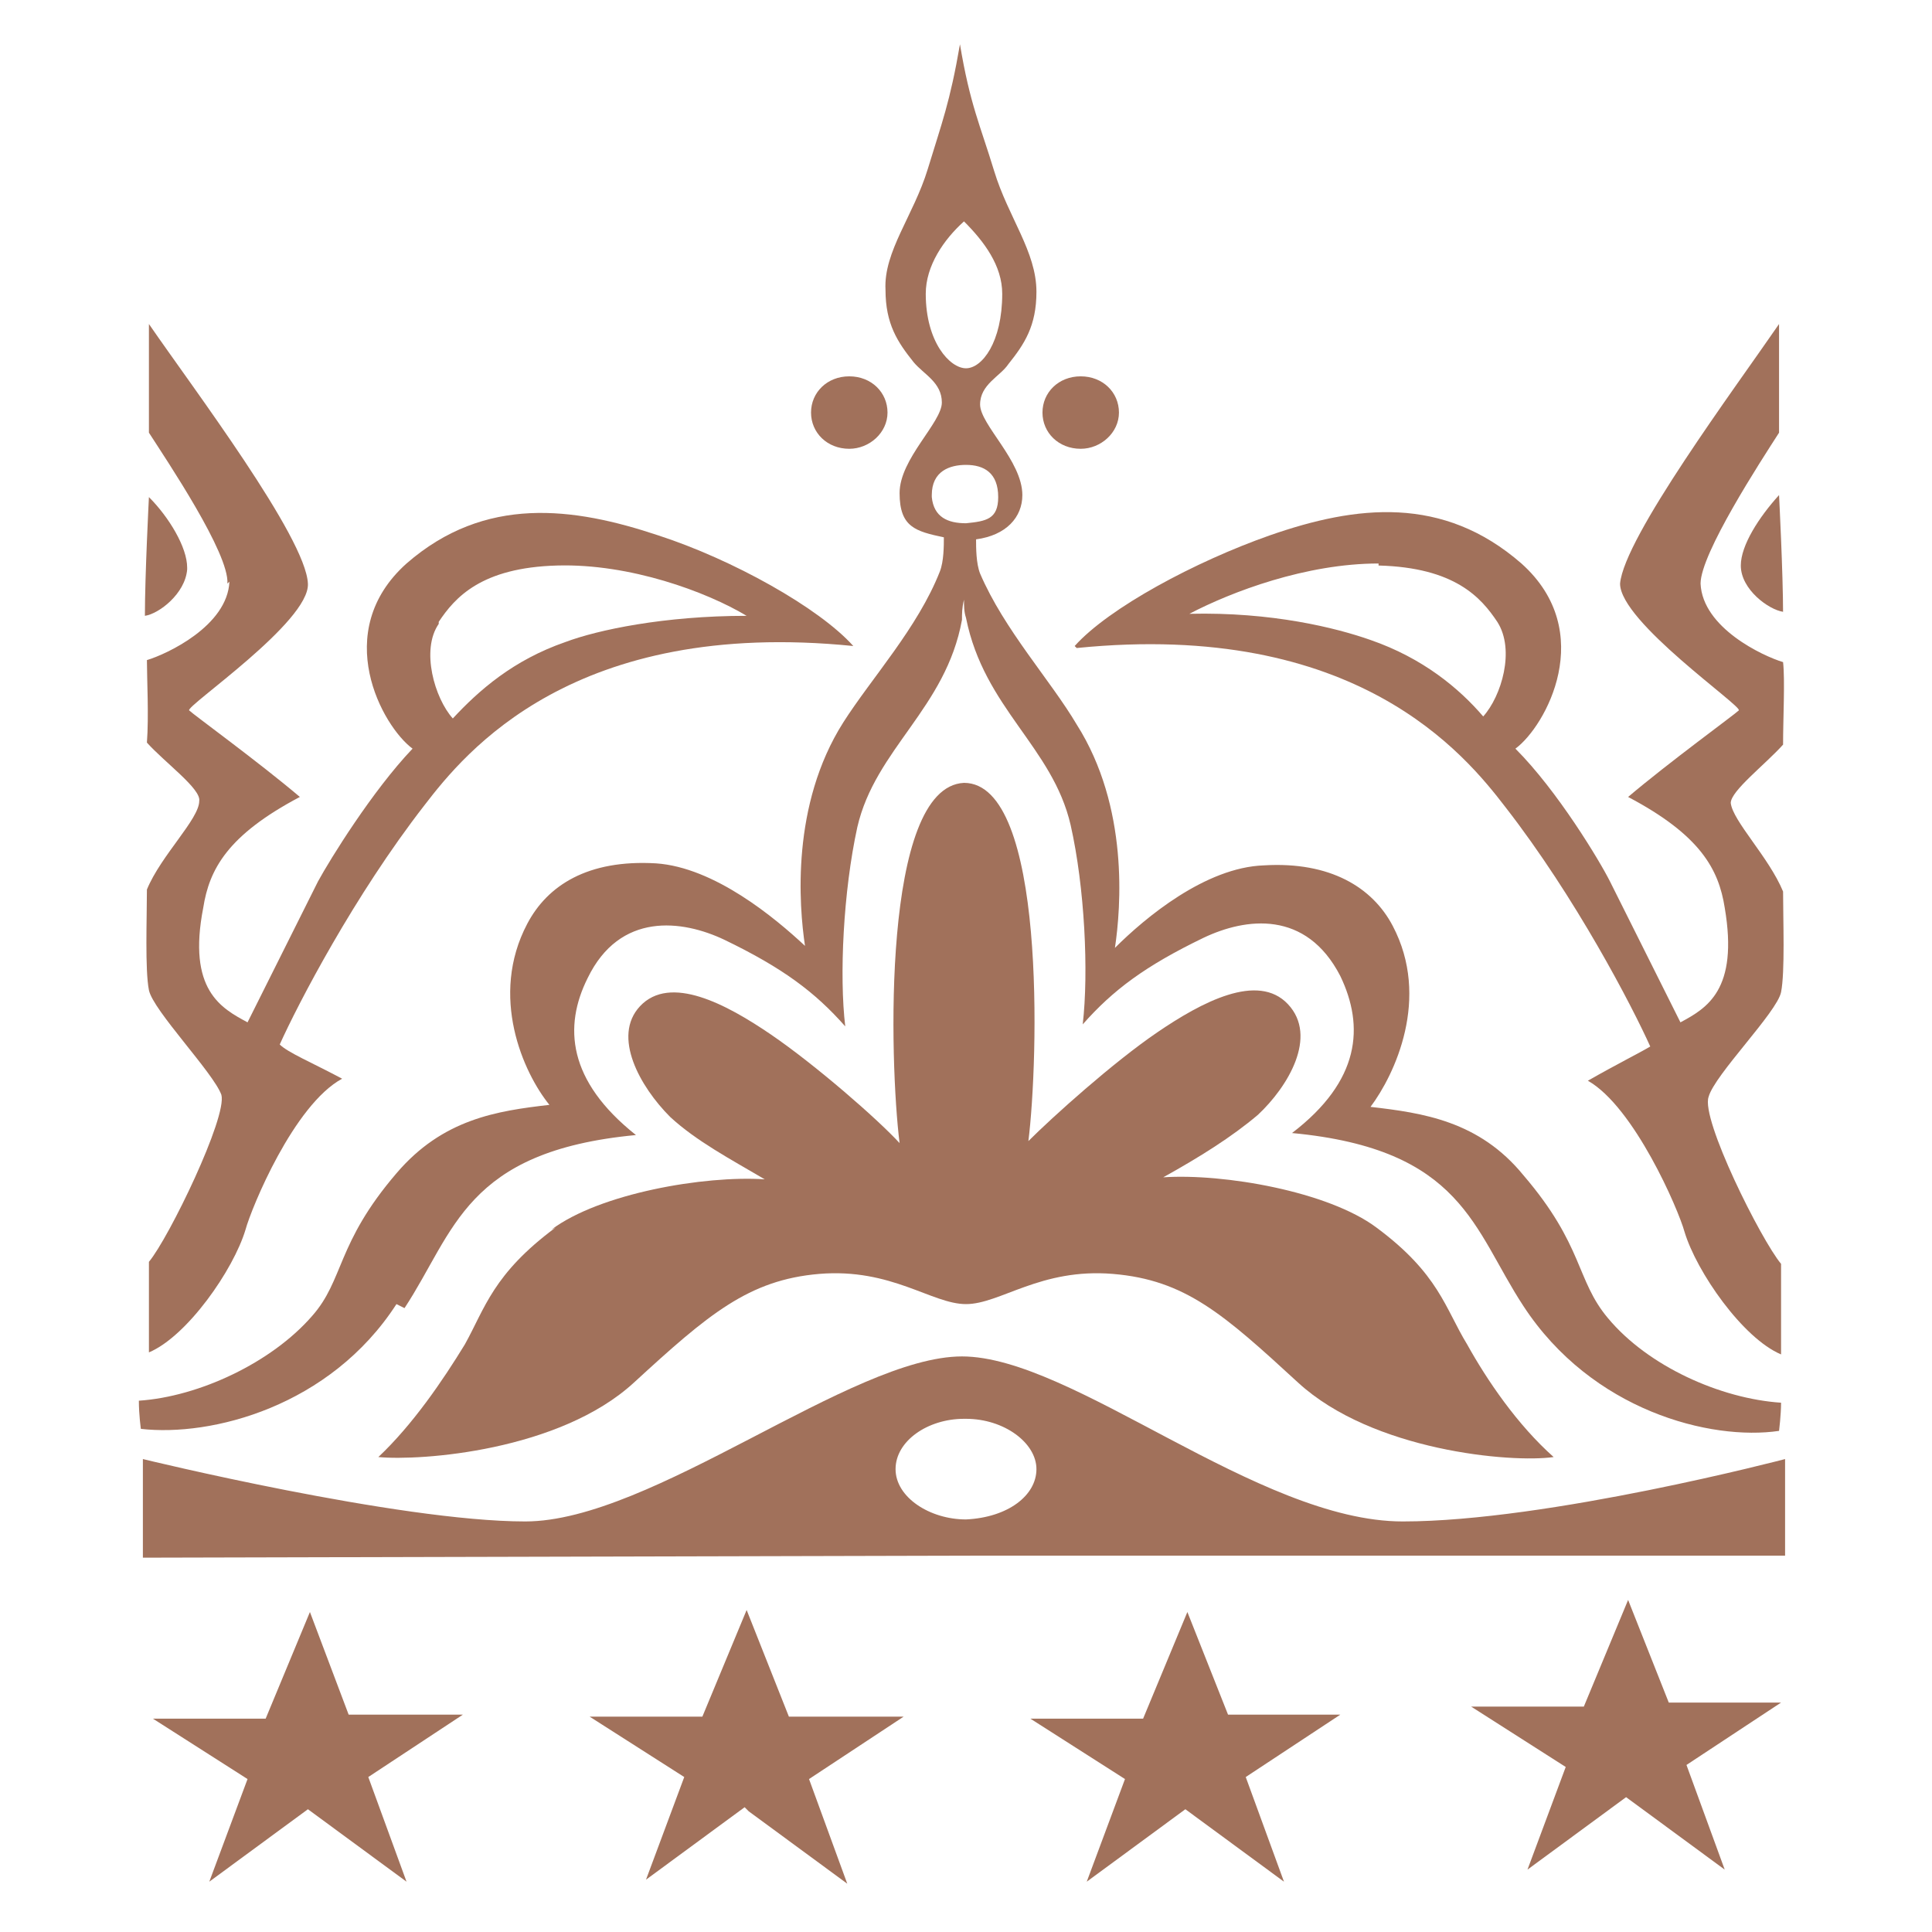
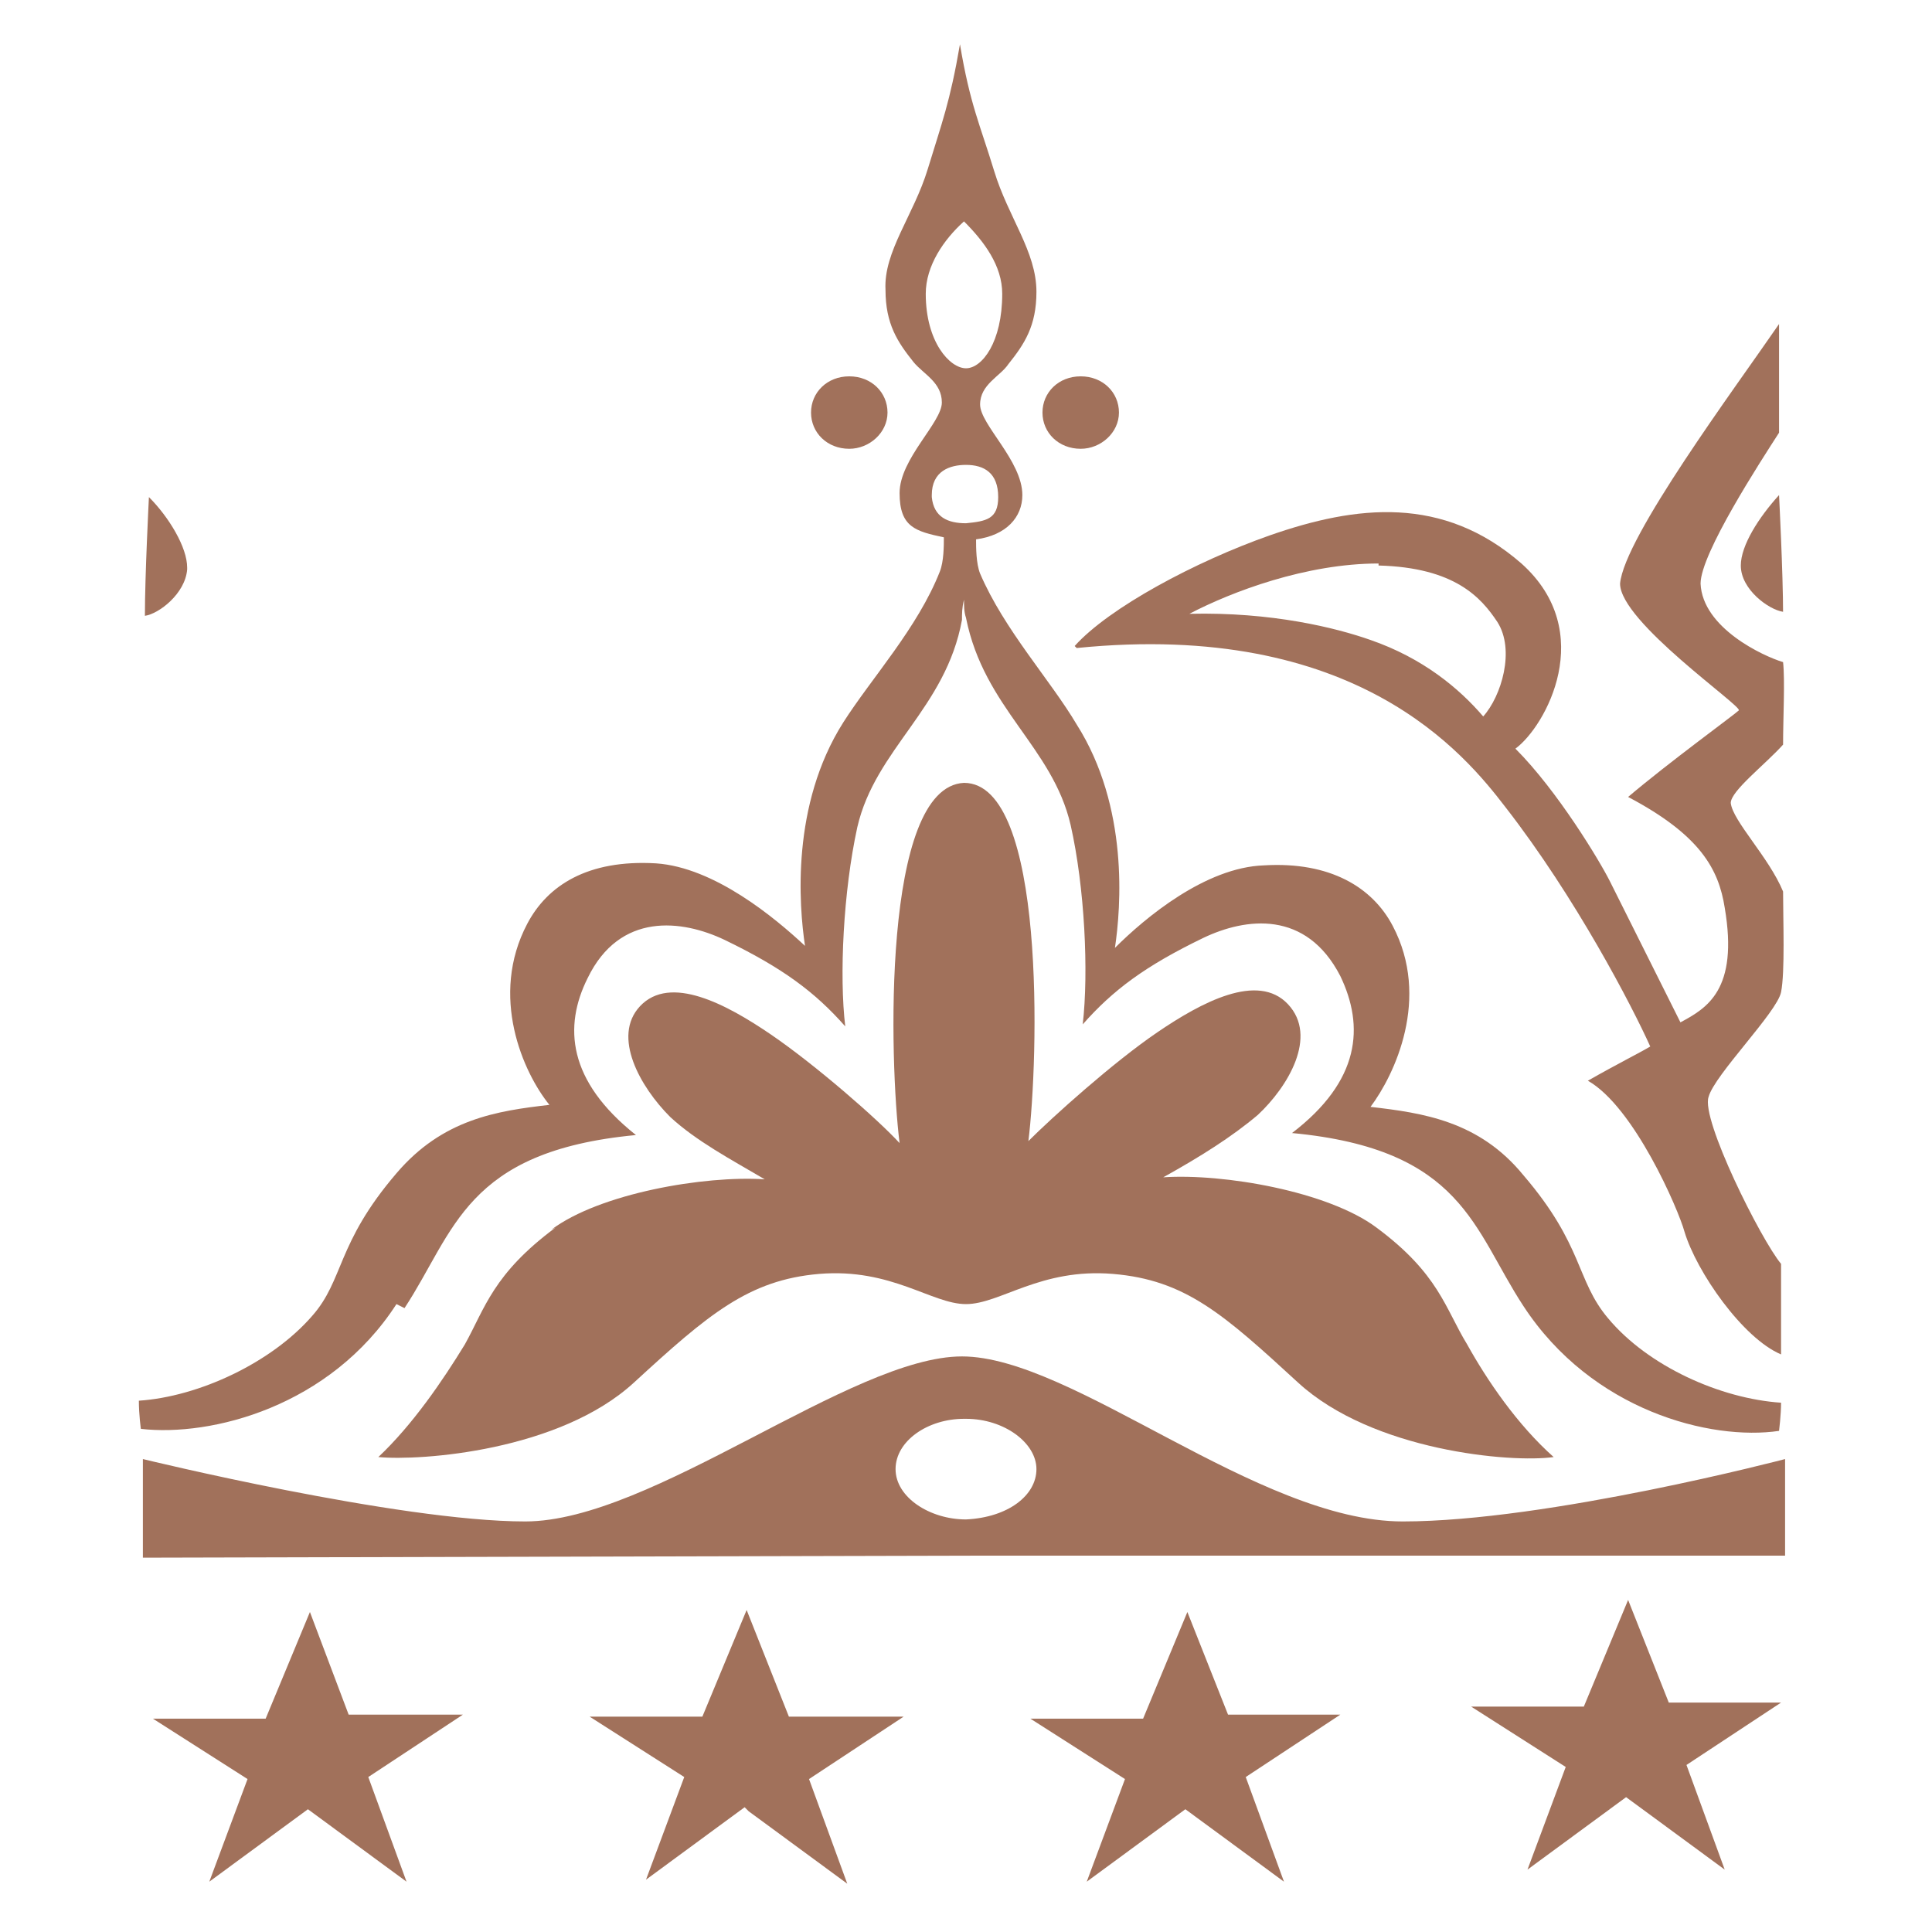
<svg xmlns="http://www.w3.org/2000/svg" id="Capa_1" width="96" height="96" version="1.1" viewBox="0 0 96 96">
  <defs>
    <style>
      .st0 {
        fill: #a1715b;
      }
    </style>
  </defs>
  <path class="st0" d="M53.5,32.2c13.9-1.4,19.3,5.3,21.3,7.9,3.5,4.5,6.3,9.9,7.2,11.9-.5.3-1.7.9-3.1,1.7,2.3,1.3,4.5,6.4,4.8,7.5.6,2,2.9,5.3,4.8,6.1,0-2,0-3.3,0-4.5-1-1.2-4-7.2-3.6-8.3.3-1.1,3.4-4.2,3.6-5.2.2-1,.1-3.6.1-5-.7-1.7-2.5-3.5-2.6-4.4,0-.6,1.7-1.9,2.6-2.9,0-1.3.1-3.2,0-4.1-1-.3-4-1.7-4.1-3.9,0-1.5,3-6.1,3.9-7.5,0-.5,0-3.4,0-5.4-2.2,3.2-7.7,10.6-7.9,12.9,0,1.9,6.1,6.1,5.9,6.3-.2.2-3.5,2.6-5.5,4.3,3.6,1.9,4.5,3.6,4.8,5.5.7,4.1-.9,5-2.2,5.7-.4-.8-3-6-3.5-7-.5-1-2.6-4.5-4.7-6.6,1.5-1.1,4.1-5.8.3-9.2-3.9-3.4-8.2-2.9-12.5-1.4-3.7,1.3-8,3.6-9.7,5.5h0ZM68.5,28.1c3.8.1,5.1,1.6,5.9,2.8.9,1.4.2,3.7-.7,4.7-1.2-1.4-3-2.9-5.6-3.8-1.7-.6-4.9-1.4-9-1.3,2.1-1.1,5.8-2.5,9.4-2.5Z" />
-   <path class="st0" d="M88.6,30.5c0-2-.2-5.9-.2-5.9-1,1.1-1.9,2.5-1.9,3.5,0,1.2,1.4,2.2,2.1,2.3h0Z" />
+   <path class="st0" d="M88.6,30.5c0-2-.2-5.9-.2-5.9-1,1.1-1.9,2.5-1.9,3.5,0,1.2,1.4,2.2,2.1,2.3Z" />
  <path class="st0" d="M53.7,22.3c1,0,1.9-.8,1.9-1.8s-.8-1.8-1.9-1.8-1.9.8-1.9,1.8.8,1.8,1.9,1.8Z" />
  <path class="st0" d="M27.6,61c-3.1,2.3-3.5,4-4.5,5.8-1.1,1.8-2.6,4-4.3,5.6,2.1.2,9-.3,12.7-3.7,3.7-3.4,5.7-5.1,9.2-5.4,3.6-.3,5.6,1.5,7.3,1.5,1.7,0,3.7-1.8,7.3-1.5,3.6.3,5.5,2,9.2,5.4,3.7,3.4,10.6,4,12.7,3.7-1.8-1.6-3.3-3.8-4.3-5.6-1.1-1.8-1.4-3.5-4.5-5.8-2.4-1.8-7.6-2.7-10.6-2.5,1.8-1,3.4-2,4.7-3.1,1.5-1.4,3-3.9,1.5-5.5-1.5-1.6-4.3-.1-6.5,1.4-2.2,1.5-5.2,4.2-6.4,5.4.5-4,.9-17.8-3.2-17.8-4.1.2-3.7,13.9-3.2,17.9-1.1-1.2-4.2-3.9-6.4-5.4-2.2-1.5-5-3-6.5-1.4-1.4,1.5,0,4,1.5,5.5,1.3,1.2,3,2.1,4.7,3.1-3-.2-8.2.7-10.6,2.5h0Z" />
  <path class="st0" d="M20.1,65c2.5-3.8,3-7.8,11.5-8.6-3.4-2.7-3.6-5.4-2.4-7.8,1.6-3.3,4.7-2.9,6.8-1.9,2.9,1.4,4.5,2.6,6,4.3-.3-2.5-.1-6.7.6-9.9.9-3.9,4.4-5.9,5.2-10.3,0-.3,0-.6.1-1,0,.3,0,.6.1.9.9,4.5,4.3,6.4,5.2,10.3.7,3.1.9,7.3.6,9.9,1.5-1.7,3.1-2.9,6-4.3,2.1-1,5.1-1.4,6.8,1.9,1.2,2.5,1,5.2-2.4,7.8,8.5.8,9,4.8,11.5,8.6,3.4,5.2,9.3,6.7,12.7,6.2,0,0,.1-.8.1-1.4-3-.2-6.6-1.8-8.6-4.2-1.6-1.9-1.2-3.6-4.2-7.1-2.2-2.7-5-3.1-7.6-3.4,1.2-1.6,3-5.4,1.1-9-1-1.9-3.1-3.2-6.4-3-2.9.1-5.9,2.6-7.4,4.1.3-2,.7-7-1.9-11.1-1.3-2.2-3.6-4.7-4.8-7.5-.2-.5-.2-1.3-.2-1.7,1.5-.2,2.3-1.1,2.3-2.2,0-1.7-2.1-3.5-2.1-4.5s1-1.4,1.4-2c.8-1,1.4-1.9,1.4-3.6,0-2-1.4-3.7-2.1-6-.7-2.3-1.2-3.3-1.7-6.3-.5,2.9-.9,3.9-1.6,6.2-.7,2.3-2.2,4.1-2.1,6,0,1.7.6,2.6,1.4,3.6.5.6,1.4,1,1.4,2s-2.1,2.8-2.1,4.5.8,1.9,2.2,2.2c0,.4,0,1.2-.2,1.7-1.1,2.8-3.4,5.3-4.8,7.5-2.6,4.1-2.2,9.1-1.9,11.1-1.5-1.4-4.5-3.9-7.4-4.1-3.4-.2-5.4,1.1-6.4,3-1.9,3.6-.2,7.4,1.1,9-2.6.3-5.3.7-7.6,3.4-3,3.5-2.6,5.3-4.2,7.1-2,2.3-5.6,4-8.6,4.2,0,.7.1,1.4.1,1.4,3.5.4,9.4-1.1,12.7-6.2h0ZM46,14.6c0-1.4.9-2.7,1.9-3.6,1,1,1.9,2.2,1.9,3.6,0,2.4-1,3.7-1.8,3.7s-2-1.3-2-3.7ZM46.3,24.6c0-1.2.9-1.5,1.7-1.5.9,0,1.6.4,1.6,1.6,0,1.1-.6,1.2-1.6,1.3-.9,0-1.6-.3-1.7-1.3Z" />
-   <path class="st0" d="M11.4,28.9c-.1,2.2-3.1,3.6-4.1,3.9,0,.9.1,2.8,0,4.1.9,1,2.7,2.3,2.6,2.9,0,.9-1.9,2.7-2.6,4.4,0,1.4-.1,4,.1,5,.2,1,3.2,4.1,3.6,5.2.3,1.1-2.6,7.1-3.6,8.3,0,1.2,0,2.5,0,4.5,1.9-.8,4.2-4.1,4.8-6.1.3-1.1,2.4-6.2,4.8-7.5-1.5-.8-2.7-1.3-3.1-1.7.9-2,3.7-7.4,7.2-11.9,2-2.6,7.4-9.3,21.3-7.9-1.7-1.9-6-4.3-9.7-5.5-4.2-1.4-8.6-2-12.5,1.4-3.8,3.4-1.2,8.1.3,9.2-2,2.1-4.1,5.5-4.7,6.6-.5,1-3.1,6.2-3.5,7-1.3-.7-3-1.6-2.2-5.7.3-1.9,1.2-3.6,4.8-5.5-2-1.7-5.3-4.1-5.5-4.3-.2-.2,6-4.4,5.9-6.3-.1-2.3-5.7-9.7-7.9-12.9,0,2,0,4.9,0,5.4.9,1.4,4,6,3.9,7.5h0ZM21.8,30.9c.8-1.2,2.1-2.7,5.9-2.8,3.6-.1,7.4,1.3,9.4,2.5-4.1,0-7.4.7-9,1.3-2.6.9-4.3,2.4-5.6,3.8-.9-1-1.6-3.4-.7-4.7Z" />
  <path class="st0" d="M9.3,28.2c0-1-.9-2.5-1.9-3.5,0,0-.2,3.9-.2,5.9.7-.1,2-1.1,2.1-2.3h0Z" />
  <path class="st0" d="M42.2,22.3c1,0,1.9-.8,1.9-1.8s-.8-1.8-1.9-1.8-1.9.8-1.9,1.8.8,1.8,1.9,1.8Z" />
  <path class="st0" d="M48,77.3h40.7c0,.1,0-4.8,0-4.8,0,0-11.8,3.1-19,3.1s-16.4-8.2-21.9-8.2-15.4,8.2-21.7,8.2-19-3.1-19-3.1v4.9c0,0,40.8-.1,40.8-.1h0ZM48,70.5c1.9,0,3.5,1.2,3.5,2.5s-1.4,2.4-3.5,2.5c-1.8,0-3.5-1.1-3.5-2.5s1.6-2.5,3.4-2.5Z" />
  <path class="st0" d="M83,84.8l-2.1-5.3-2.2,5.3h-5.6s4.7,3,4.7,3l-1.9,5.1,4.9-3.6,4.9,3.6-1.9-5.2,4.7-3.1h-5.7Z" />
  <path class="st0" d="M61.1,85.4l-2.1-5.3-2.2,5.3h-5.6s4.7,3,4.7,3l-1.9,5.1,4.9-3.6,4.9,3.6-1.9-5.2,4.7-3.1h-5.7Z" />
  <path class="st0" d="M37.2,90l4.9,3.6-1.9-5.2,4.7-3.1h-5.7s-2.1-5.3-2.1-5.3l-2.2,5.3h-5.6s4.7,3,4.7,3l-1.9,5.1,4.9-3.6Z" />
  <path class="st0" d="M17.4,85.4l-2-5.3-2.2,5.3h-5.6s4.7,3,4.7,3l-1.9,5.1,4.9-3.6,4.9,3.6-1.9-5.2,4.7-3.1h-5.7Z" />
</svg>